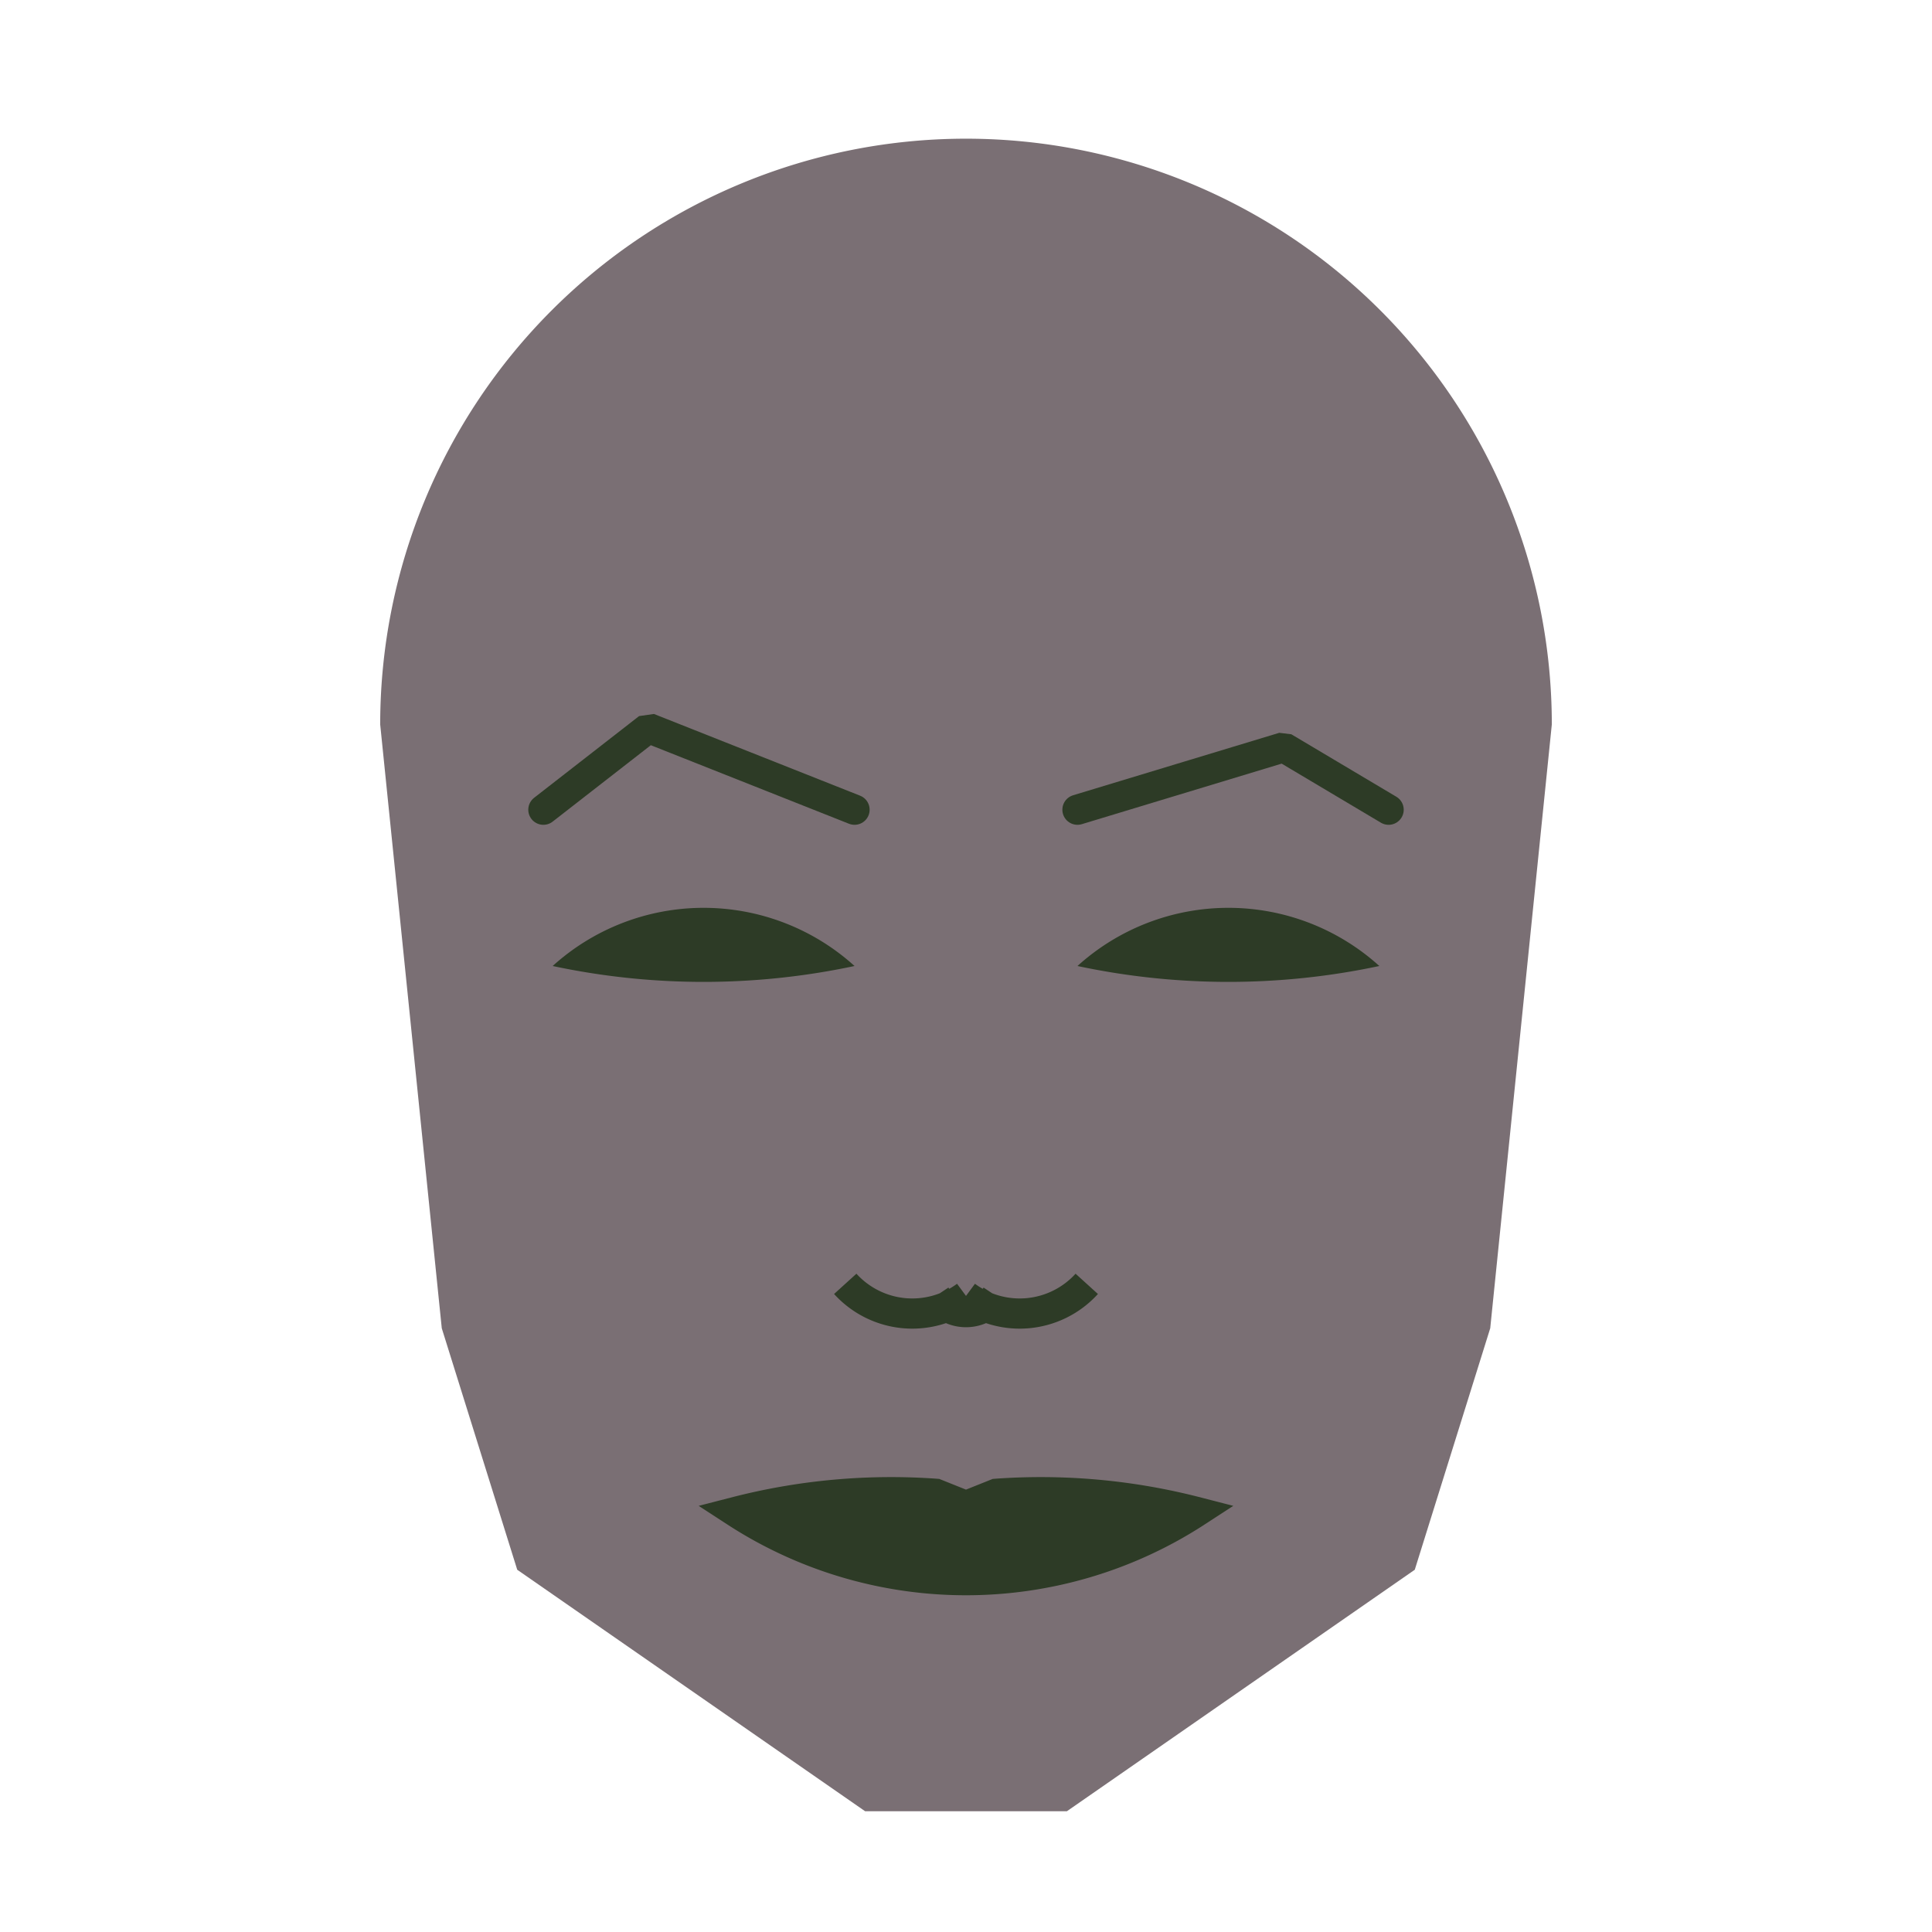
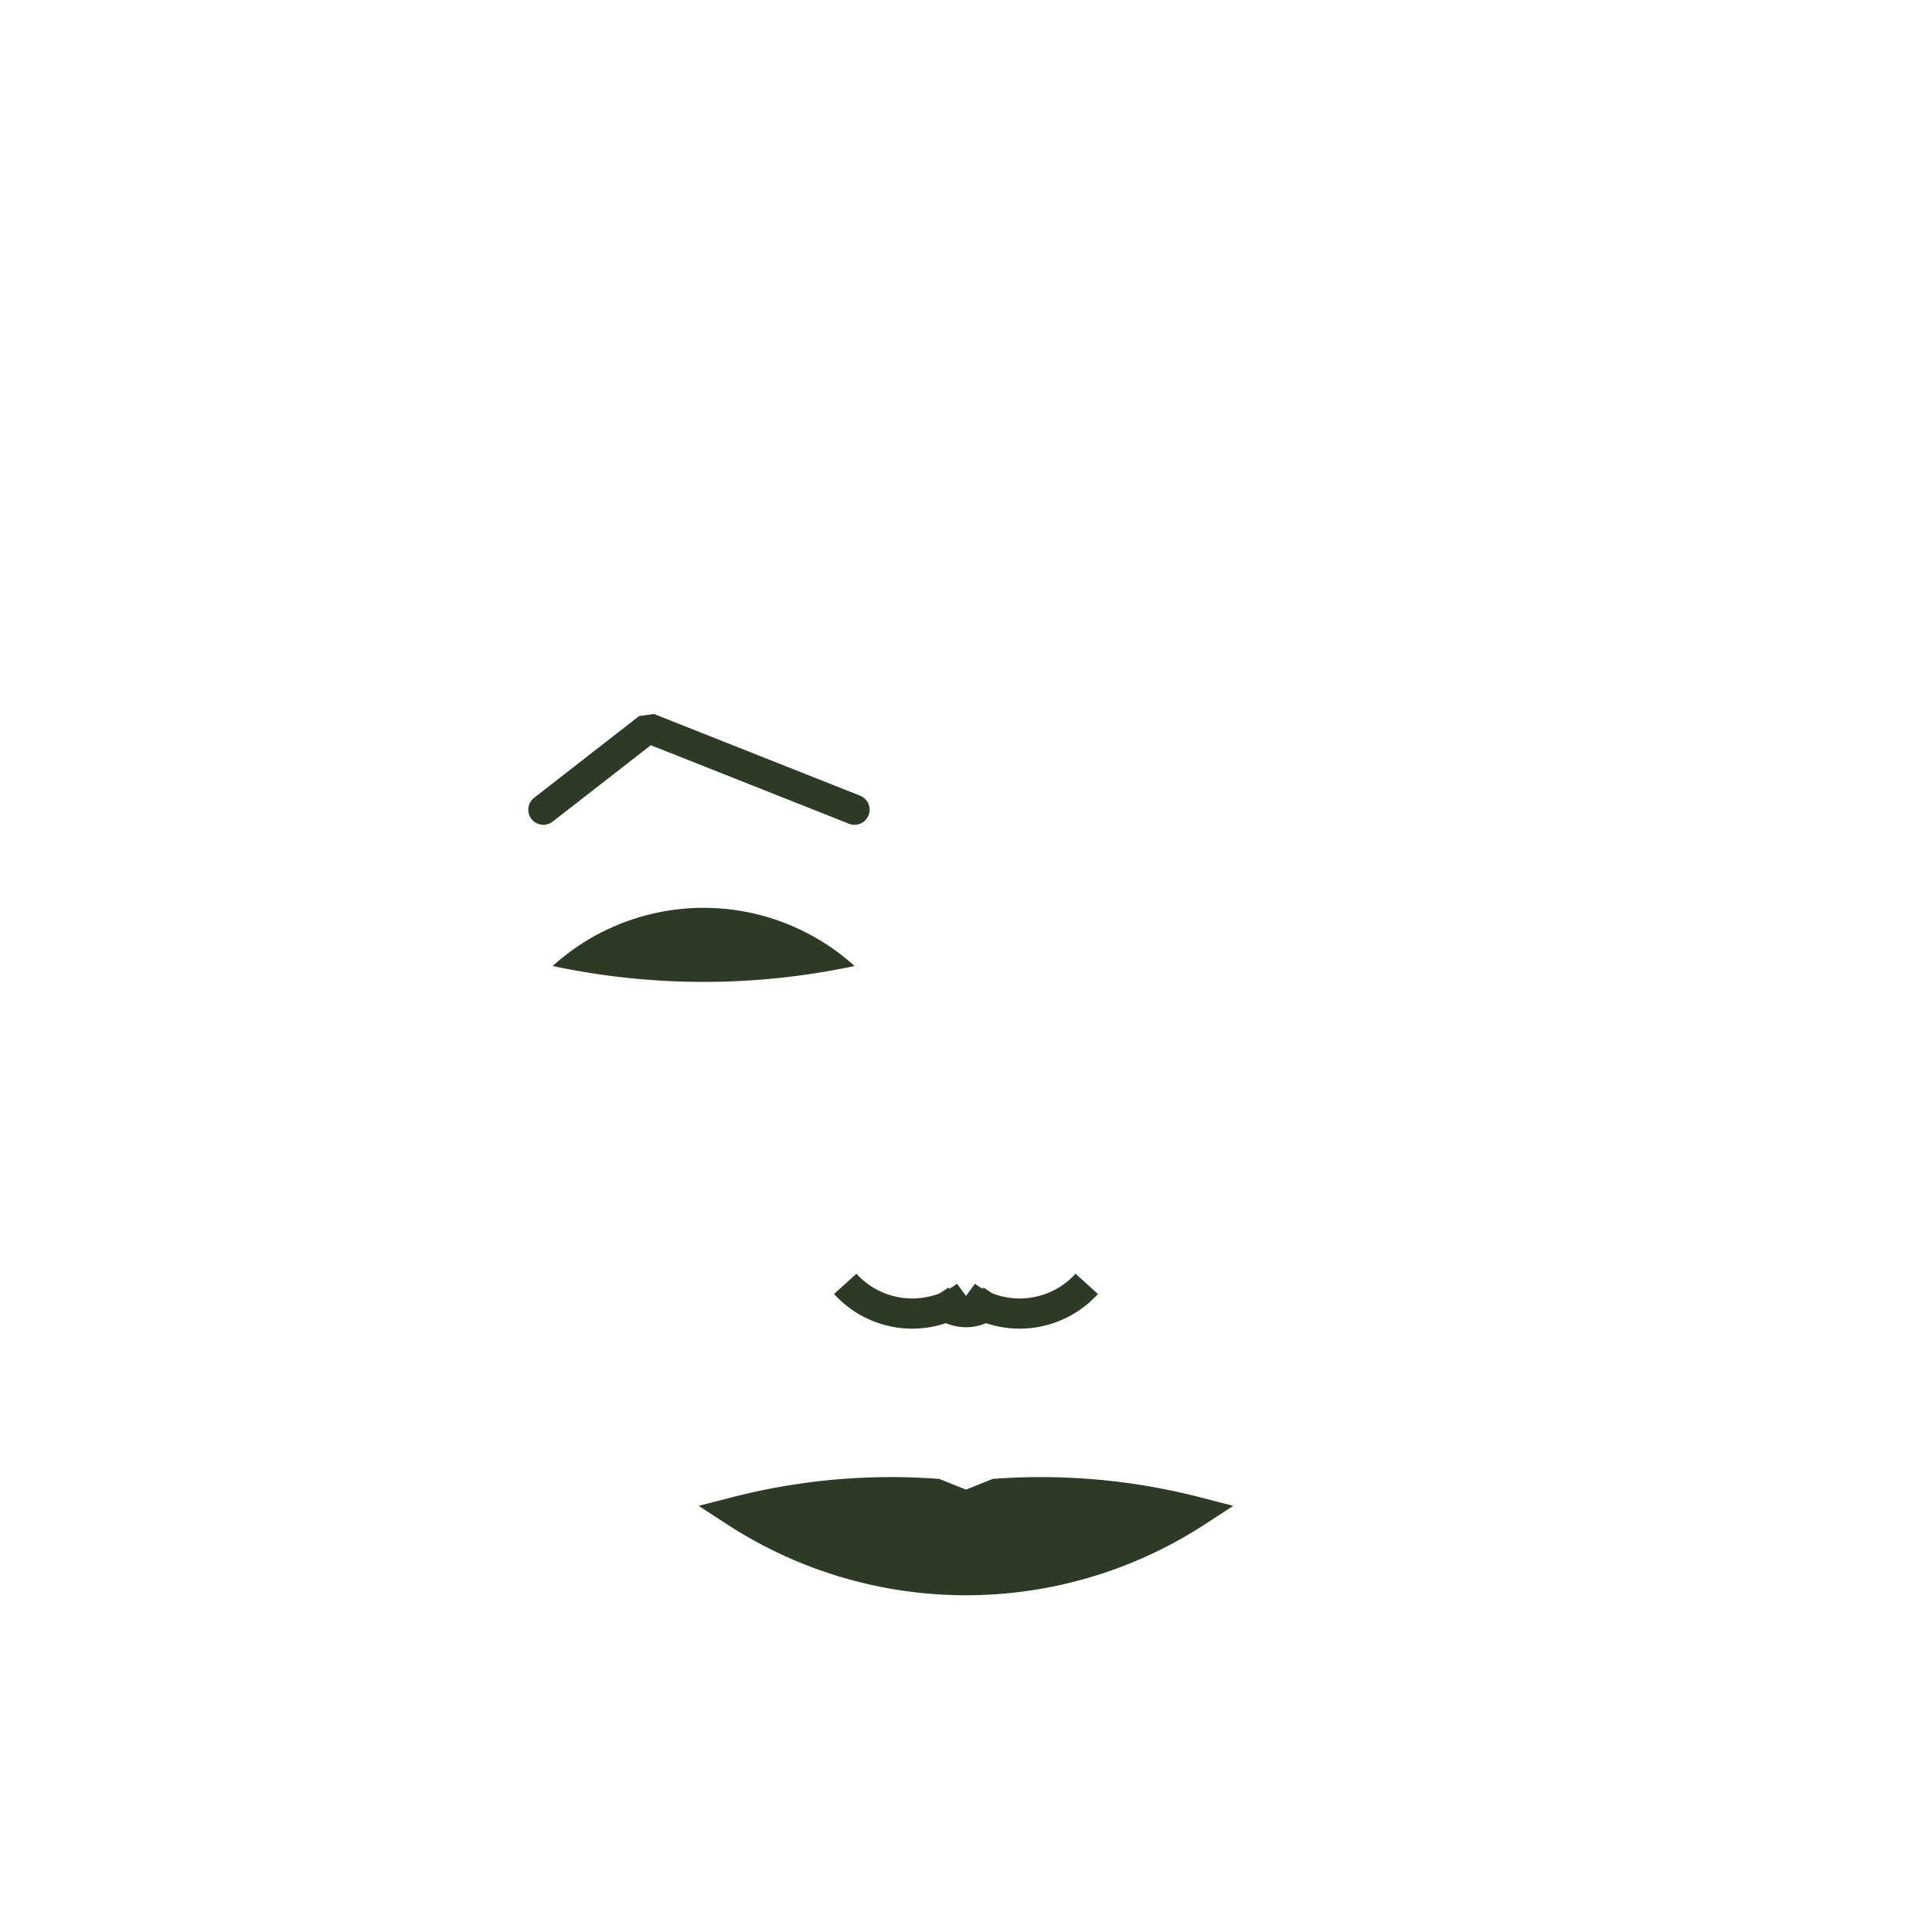
<svg xmlns="http://www.w3.org/2000/svg" viewBox="0 0 320 320">
  <g transform="translate(160,120)">
-     <path fill="#7a6f74" d="M -97.028 0   a 97.028 97.028 0 0 1 194.057 0   L 86.829 100   L 74.33 140   L 16.708 180   L -16.708 180   L -74.33 140   L -86.829 100   " />
-     <path fill="#2d3b26" d="M 18.462 40   a 37.254 37.254 0 0 1 50 0   a 120 120 0 0 1 -50 0   " />
    <path fill="#2d3b26" transform="scale(-1,1)" d="M 18.462 40   a 37.254 37.254 0 0 1 50 0   a 120 120 0 0 1 -50 0   " />
-     <path fill="none" stroke="#2d3b26" stroke-width="5" stroke-linecap="round" stroke-linejoin="bevel" d="M 18.462 14.114   L 52.611 3.769   L 70 14.114   " />
    <path fill="none" stroke="#2d3b26" stroke-width="5" transform="scale(-1,1)" stroke-linecap="round" stroke-linejoin="bevel" d="M 18.462 14.114   L 52.611 0.579   L 70 14.114   " />
    <path fill="none" stroke="#2d3b26" stroke-width="5" d="M 0 99.646   m -5 -5   a 6 6 0 0 0 10 0   m -5 0   a 15 15 0 0 0 20 -2   m -20 2   a 15 15 0 0 1 -20 -2   " />
    <path fill="#2d3b26" stroke="#2d3b26" stroke-width="5" stroke-linejoin="miter" d="M 0 130.419   m -38.146 0   a 70 70 0 0 0 76.291 0   a 103.146 103.146 0 0 0 -33.146 -3   l -5 2   l -5 -2   a 103.146 103.146 0 0 0 -33.146 3   a 70 70 0 0 0 76.291 0   " />
  </g>
</svg>